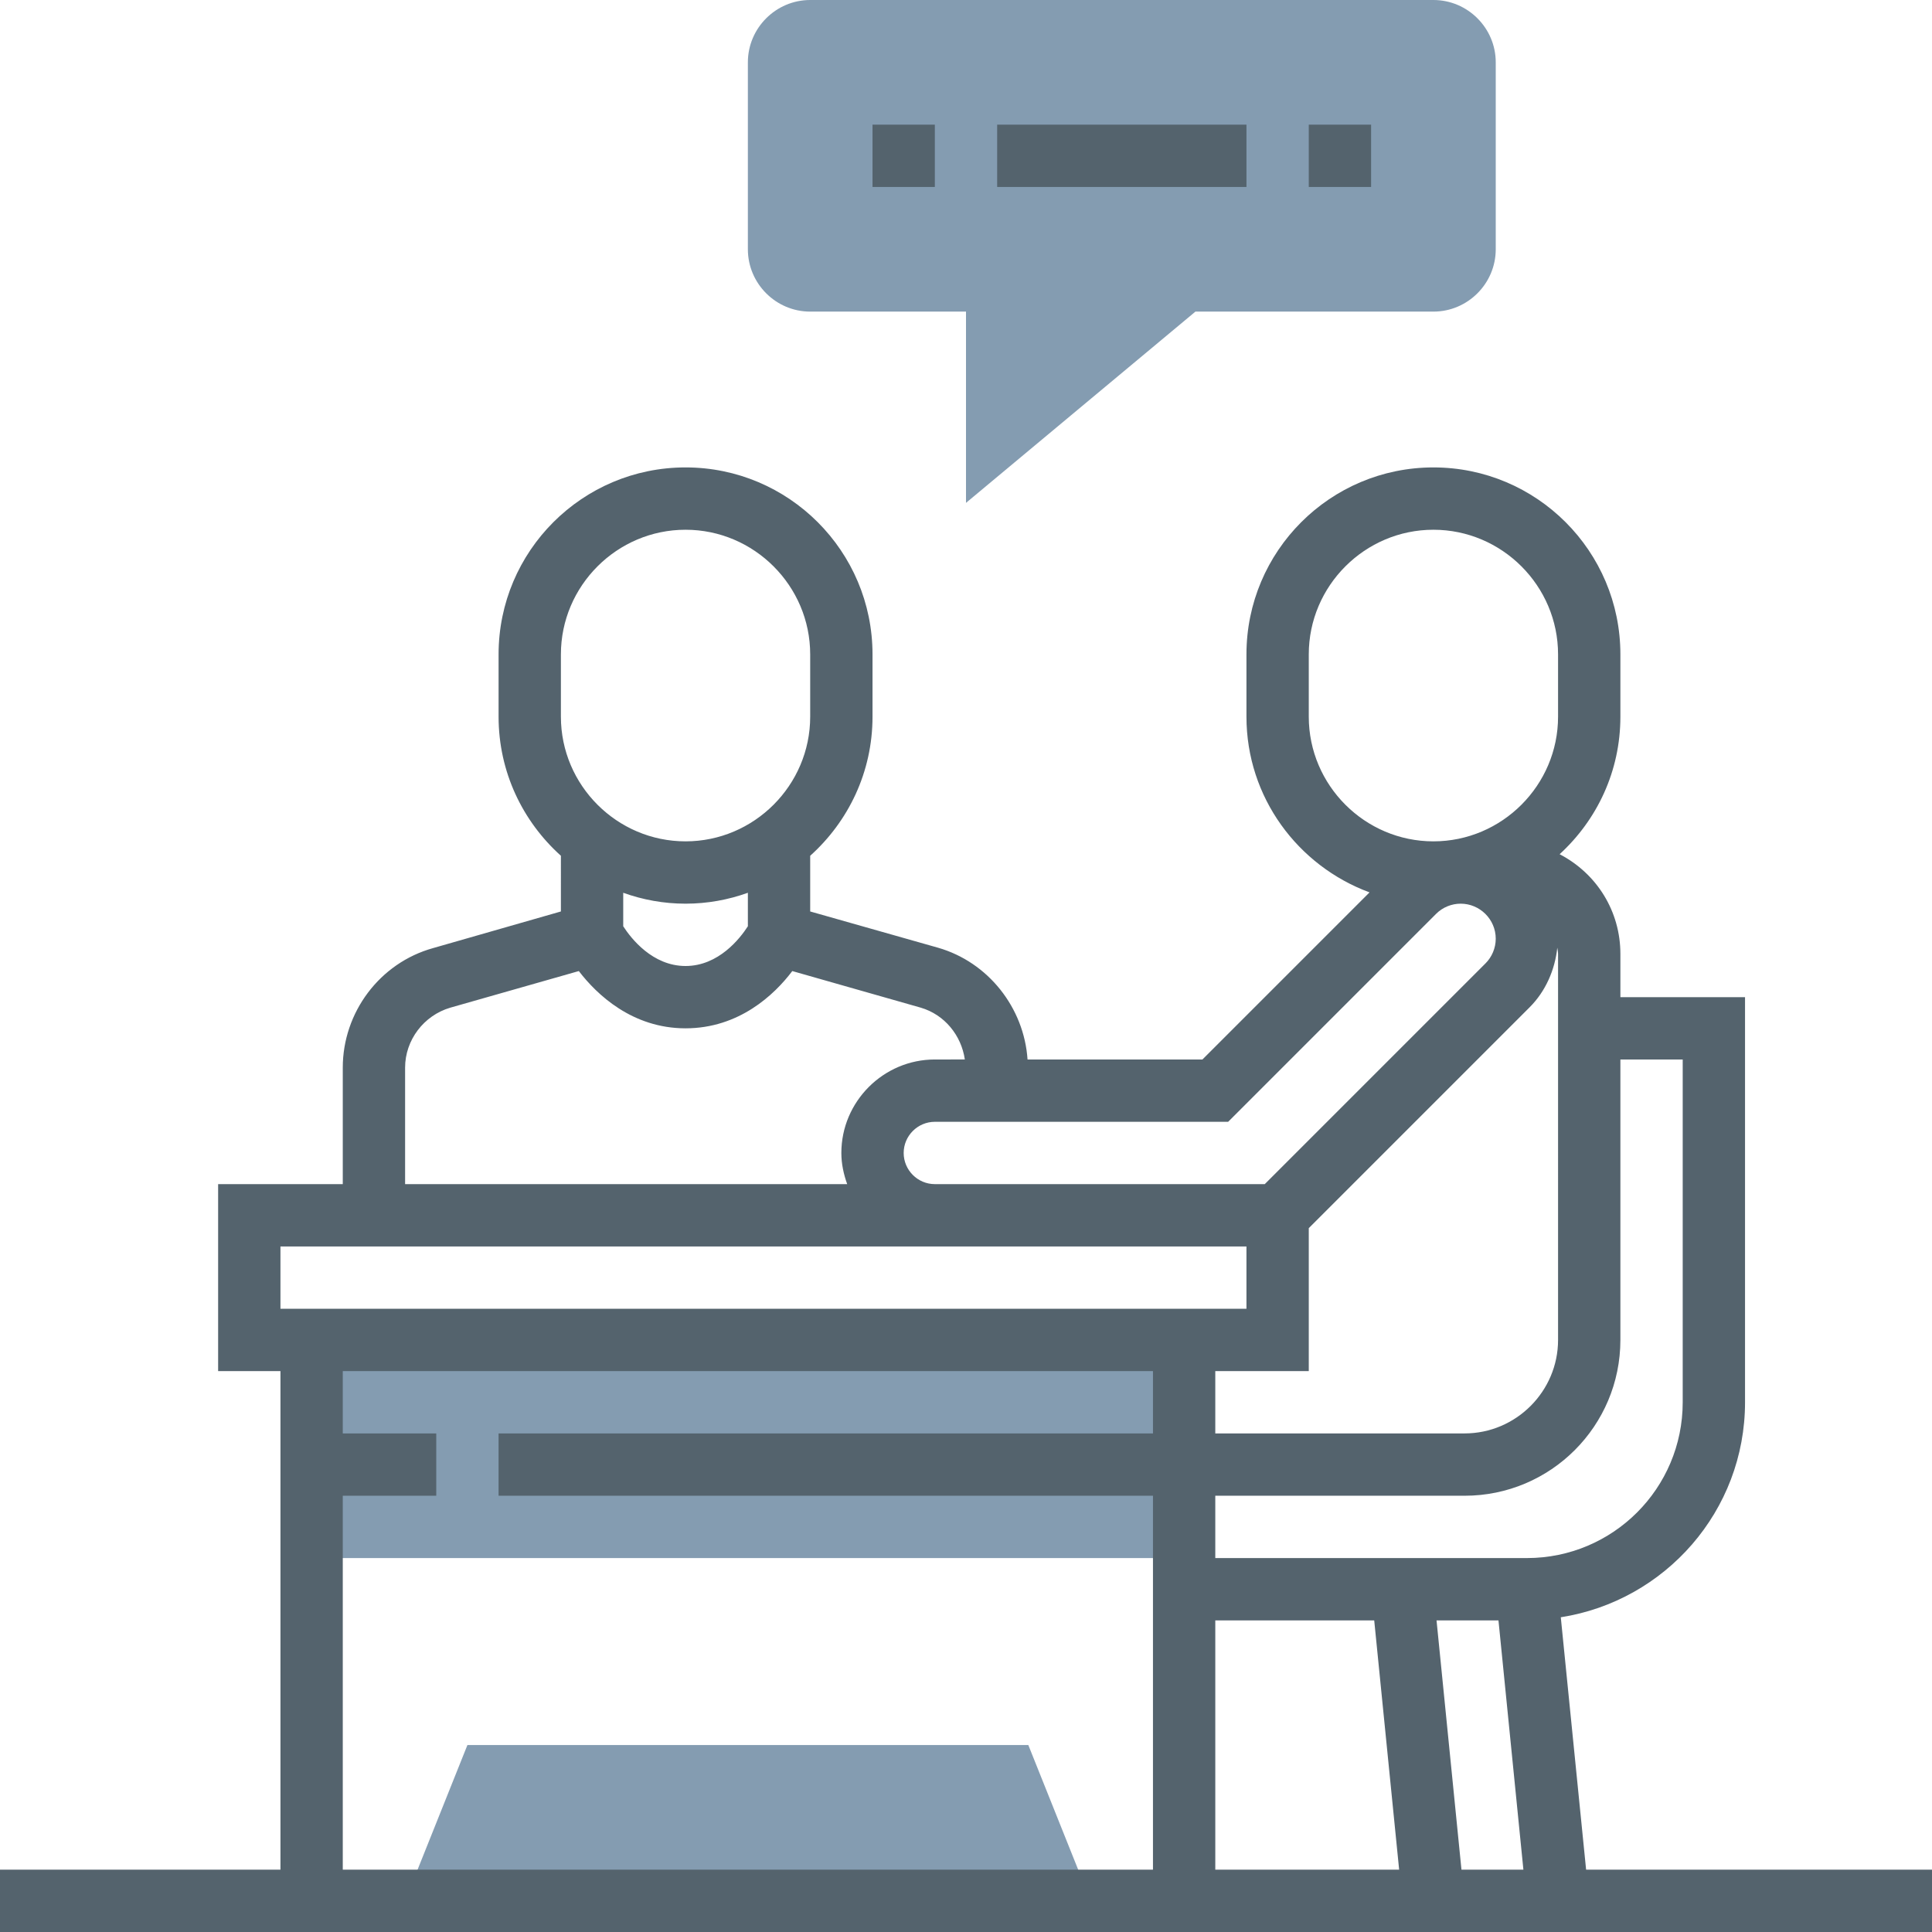
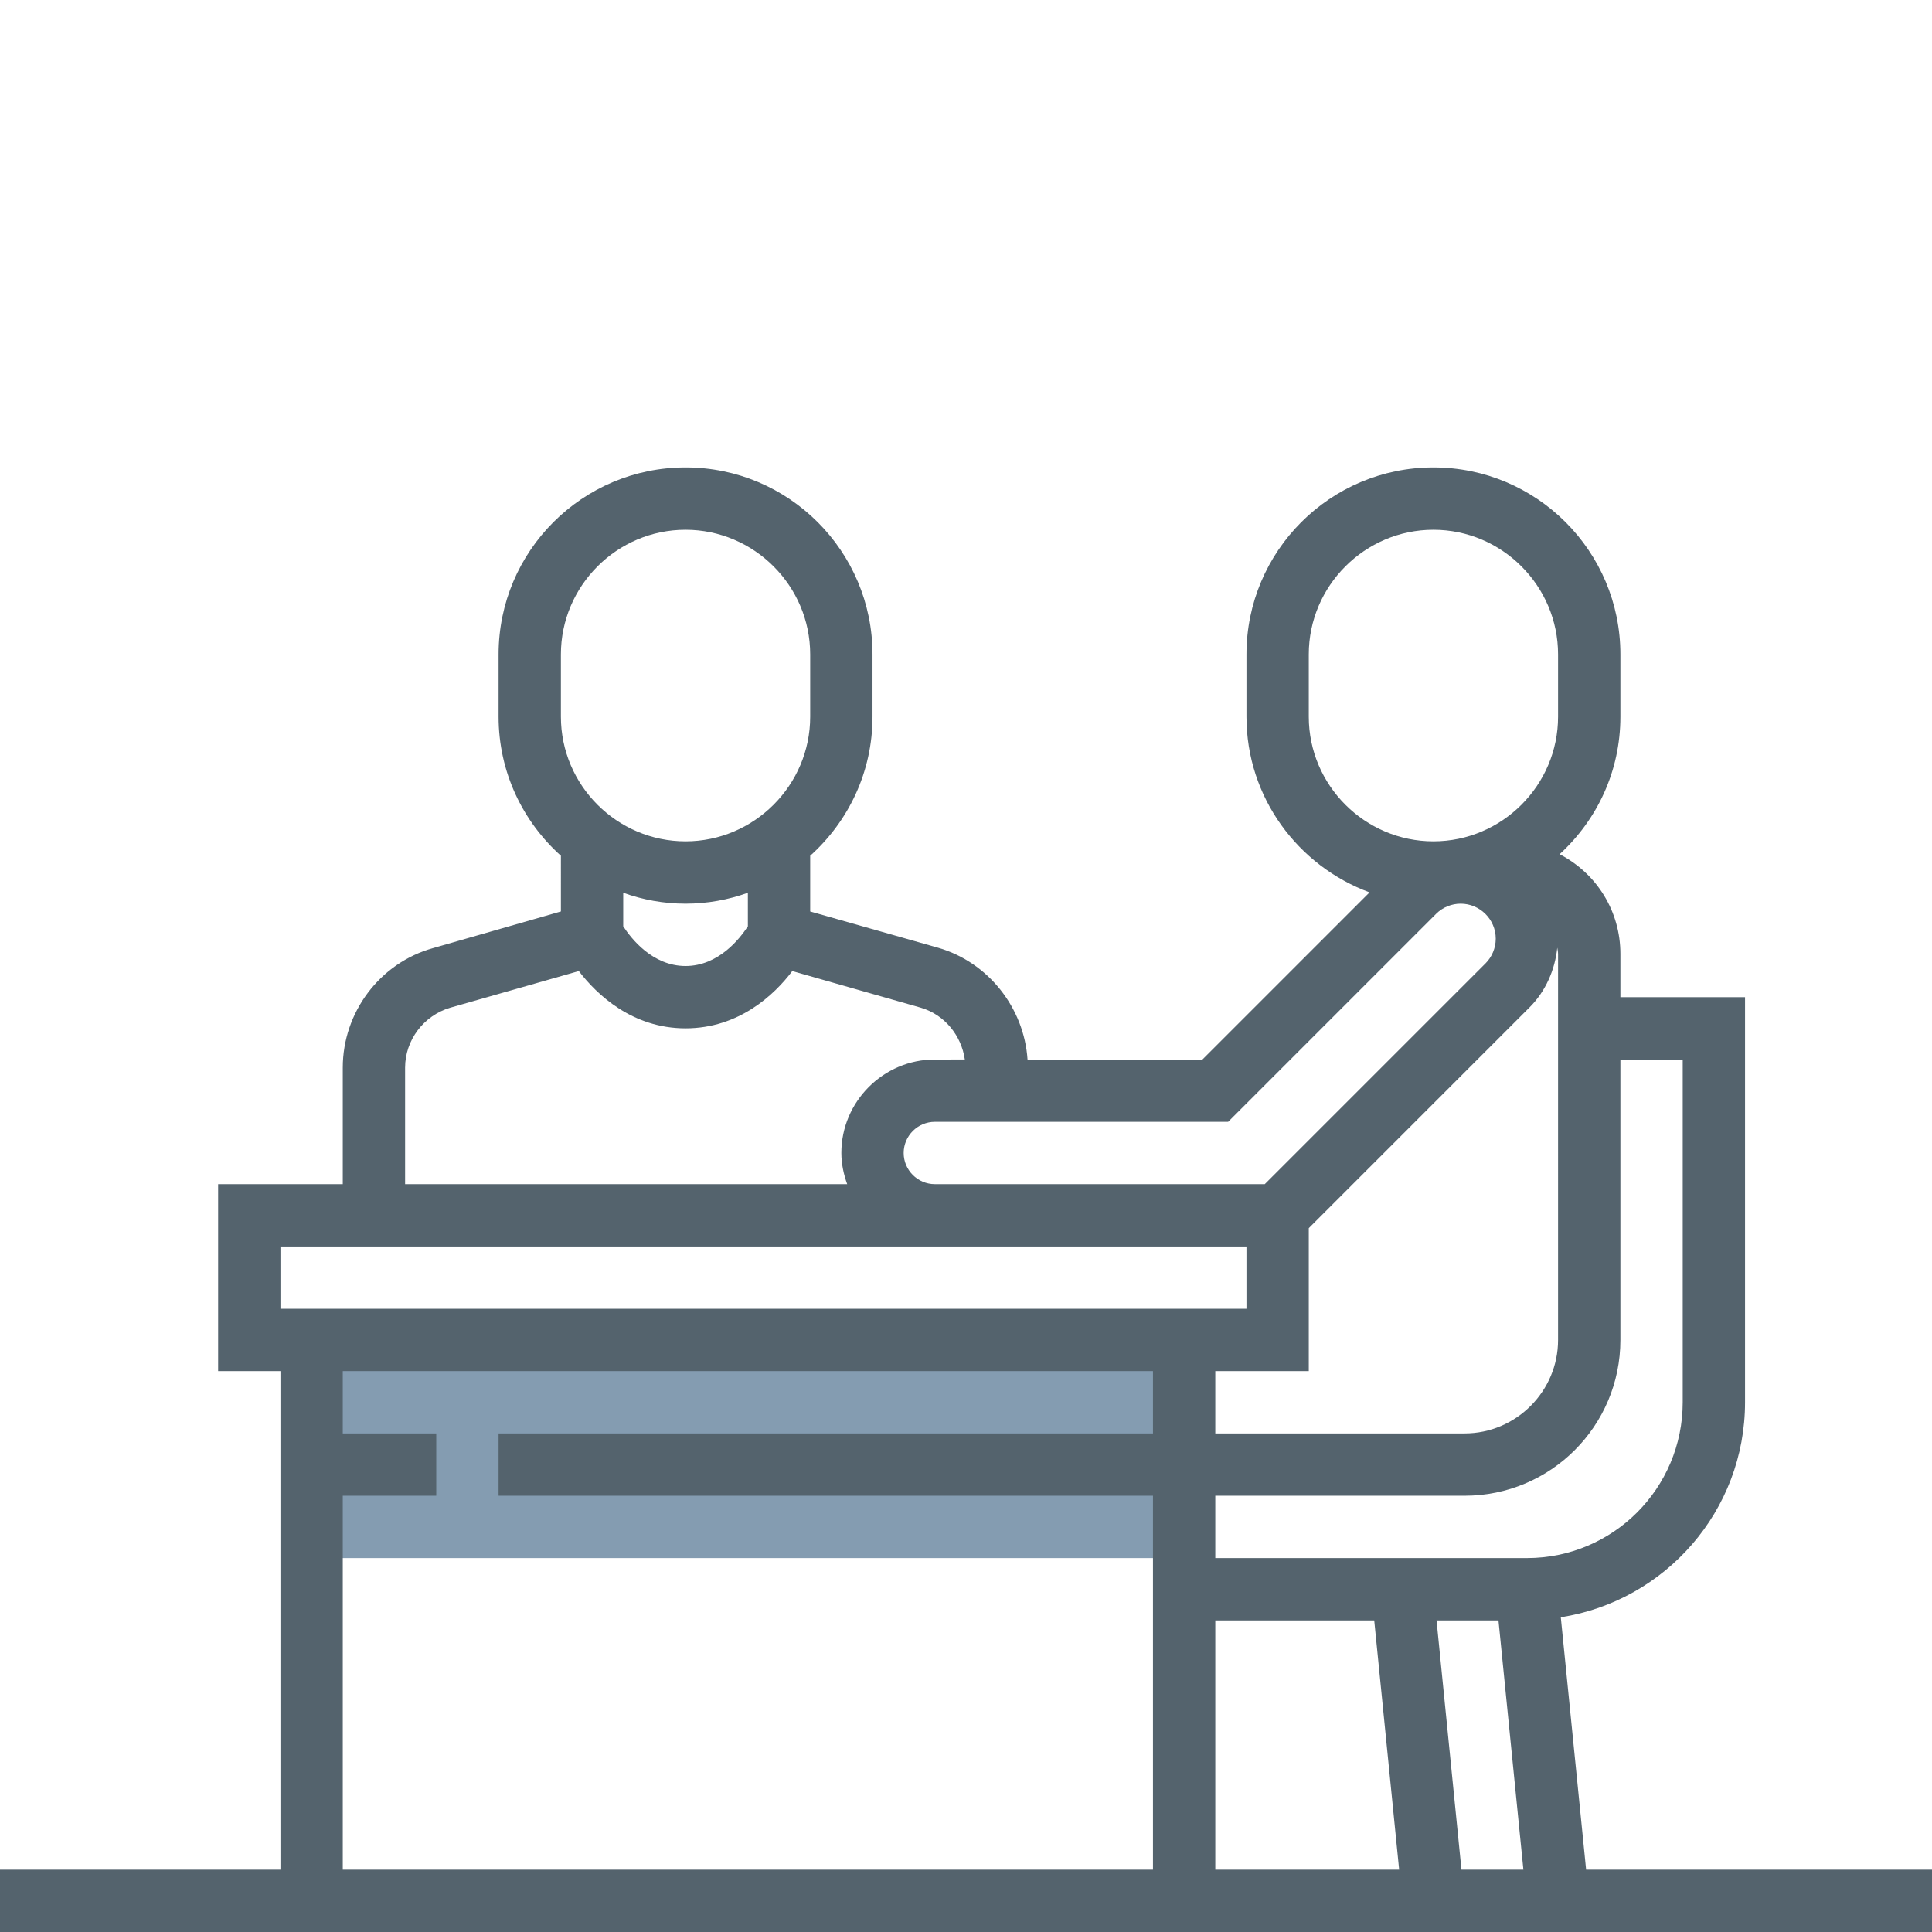
<svg xmlns="http://www.w3.org/2000/svg" version="1.1" id="Layer_1" x="0px" y="0px" viewBox="0 0 496 496" style="enable-background:new 0 0 496 496;" xml:space="preserve">
  <style type="text/css">
	.st0{fill:#849CB1;}
	.st1{fill:#54636D;}
</style>
  <g>
    <g>
      <path class="st0" d="M80,344h224v56H80V344z" />
-       <path class="st0" d="M264,448H120l-16,40h176L264,448z" />
-       <path class="st0" d="M248,129.1V80h-40c-8.8,0-16-7.2-16-16V16c0-8.8,7.2-16,16-16h160c8.8,0,16,7.2,16,16v48c0,8.8-7.2,16-16,16    h-61.1L248,129.1z" />
    </g>
  </g>
-   <path class="st1" d="M224,32h16v16h-16V32z" />
-   <path class="st1" d="M256,32h64v16h-64V32z" />
-   <path class="st1" d="M336,32h16v16h-16V32z" />
  <path class="st1" d="M407.2,480l-6.5-64.8C427.5,411,448,387.9,448,360V256h-32v-11.1c0-10.9-6-20.6-15.6-25.6  C410,210.5,416,198,416,184v-16c0-26.5-21.5-48-48-48s-48,21.5-48,48v16c0,20.7,13.2,38.3,31.6,45.1L308.7,272h-44.9  c-0.9-13.3-10.1-25-23-28.7L208,234v-14.3c9.8-8.8,16-21.5,16-35.7v-16c0-26.5-21.5-48-48-48s-48,21.5-48,48v16  c0,14.2,6.2,26.9,16,35.7V234l-32.8,9.4C97.5,247.2,88,259.9,88,274.1V304H56v48h16v128H0v16h496v-16H407.2z M336,352v-36.7  l56.7-56.7c4.1-4.1,6.5-9.6,7.1-15.3c0.1,0.6,0.2,1.1,0.2,1.7V344c0,13.2-10.8,24-24,24h-64v-16H336z M312,416h40.8l6.4,64H312V416z   M368.8,416h15.9l6.4,64h-15.9L368.8,416z M416,344v-72h16v88c0,22.1-17.9,40-40,40h-80v-16h64C398.1,384,416,366.1,416,344z   M336,184v-16c0-17.6,14.4-32,32-32s32,14.4,32,32v16c0,17.6-14.4,32-32,32S336,201.6,336,184z M315.3,288l53.4-53.4  c1.7-1.7,4-2.6,6.3-2.6c4.9,0,9,4,9,9c0,2.4-1,4.7-2.6,6.3L324.7,304H240c-4.4,0-8-3.6-8-8s3.6-8,8-8H315.3z M144,168  c0-17.6,14.4-32,32-32s32,14.4,32,32v16c0,17.6-14.4,32-32,32s-32-14.4-32-32V168z M176,232c5.6,0,11-1,16-2.8v8.6  c-2,3.1-7.5,10.2-16,10.2s-14-7.1-16-10.2v-8.6C165,231,170.4,232,176,232z M104,274.1c0-7.1,4.8-13.4,11.6-15.4l33-9.4  c4.6,6,13.7,14.7,27.4,14.7s22.8-8.6,27.4-14.7l33,9.4c6.1,1.8,10.4,7.1,11.3,13.3H240c-13.2,0-24,10.8-24,24c0,2.8,0.6,5.5,1.5,8  H104V274.1z M72,320h248v16H72V320z M88,384h24v-16H88v-16h208v16H128v16h168v96H88V384z" />
</svg>